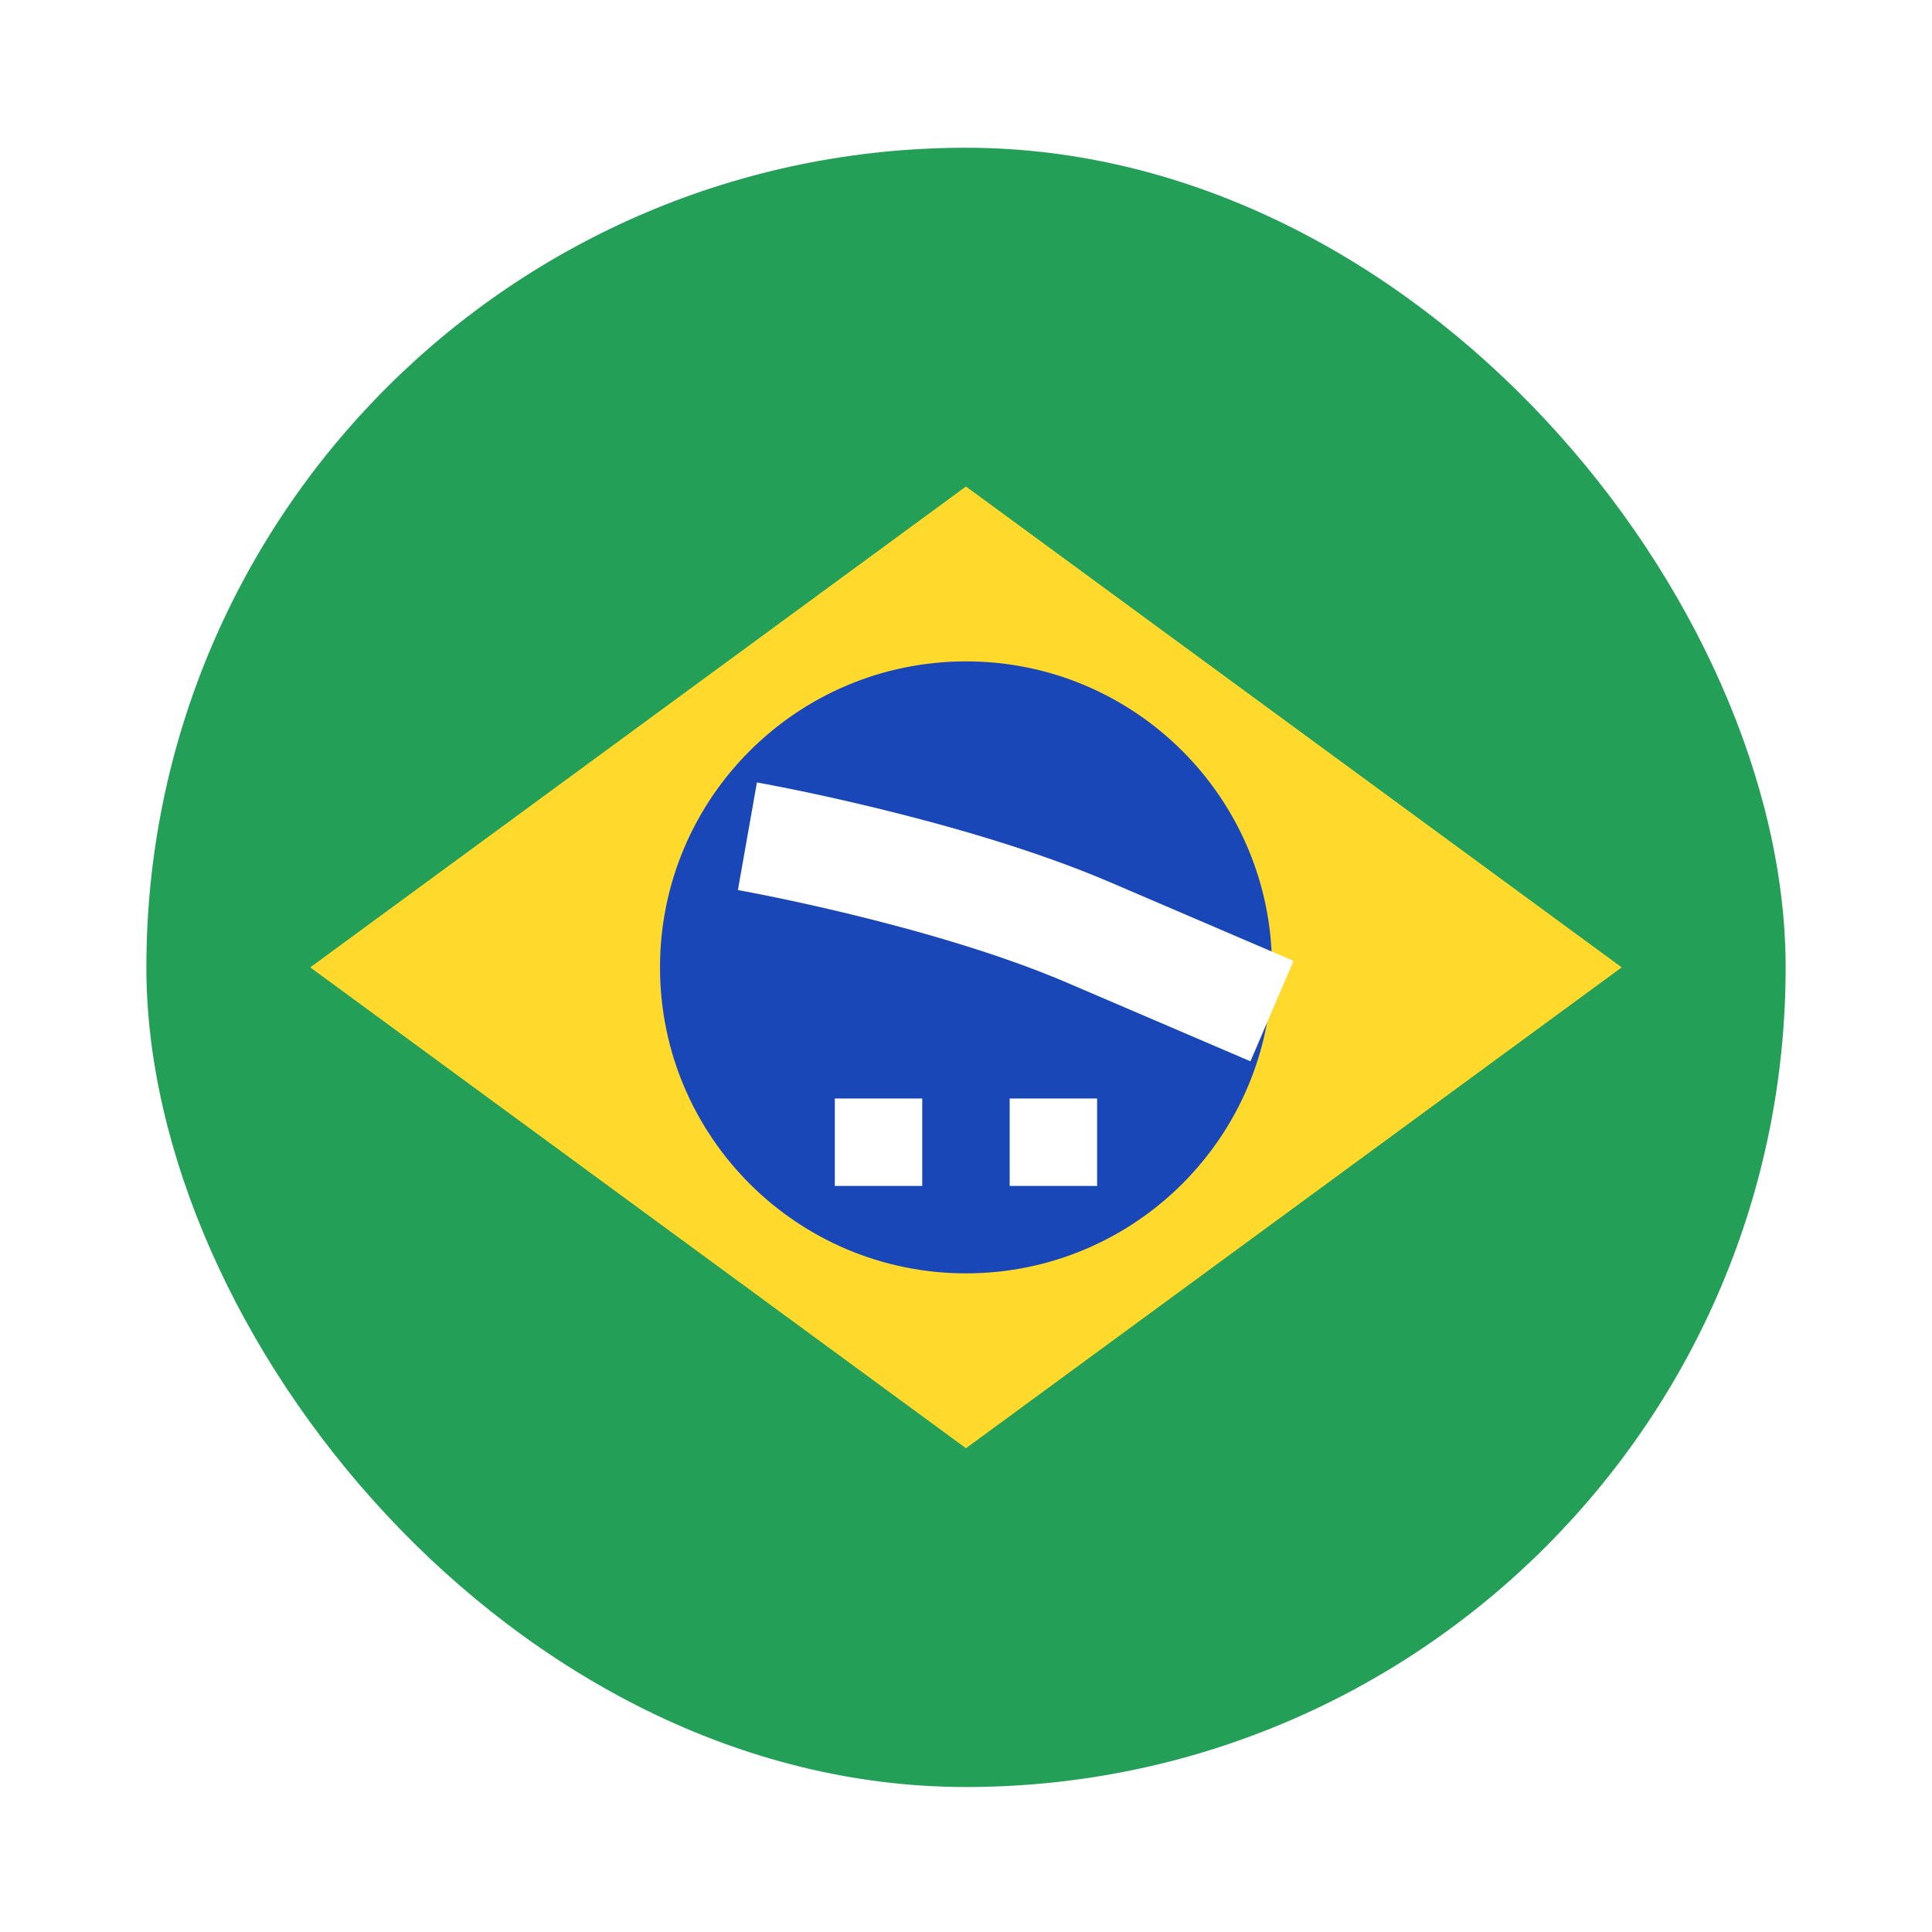
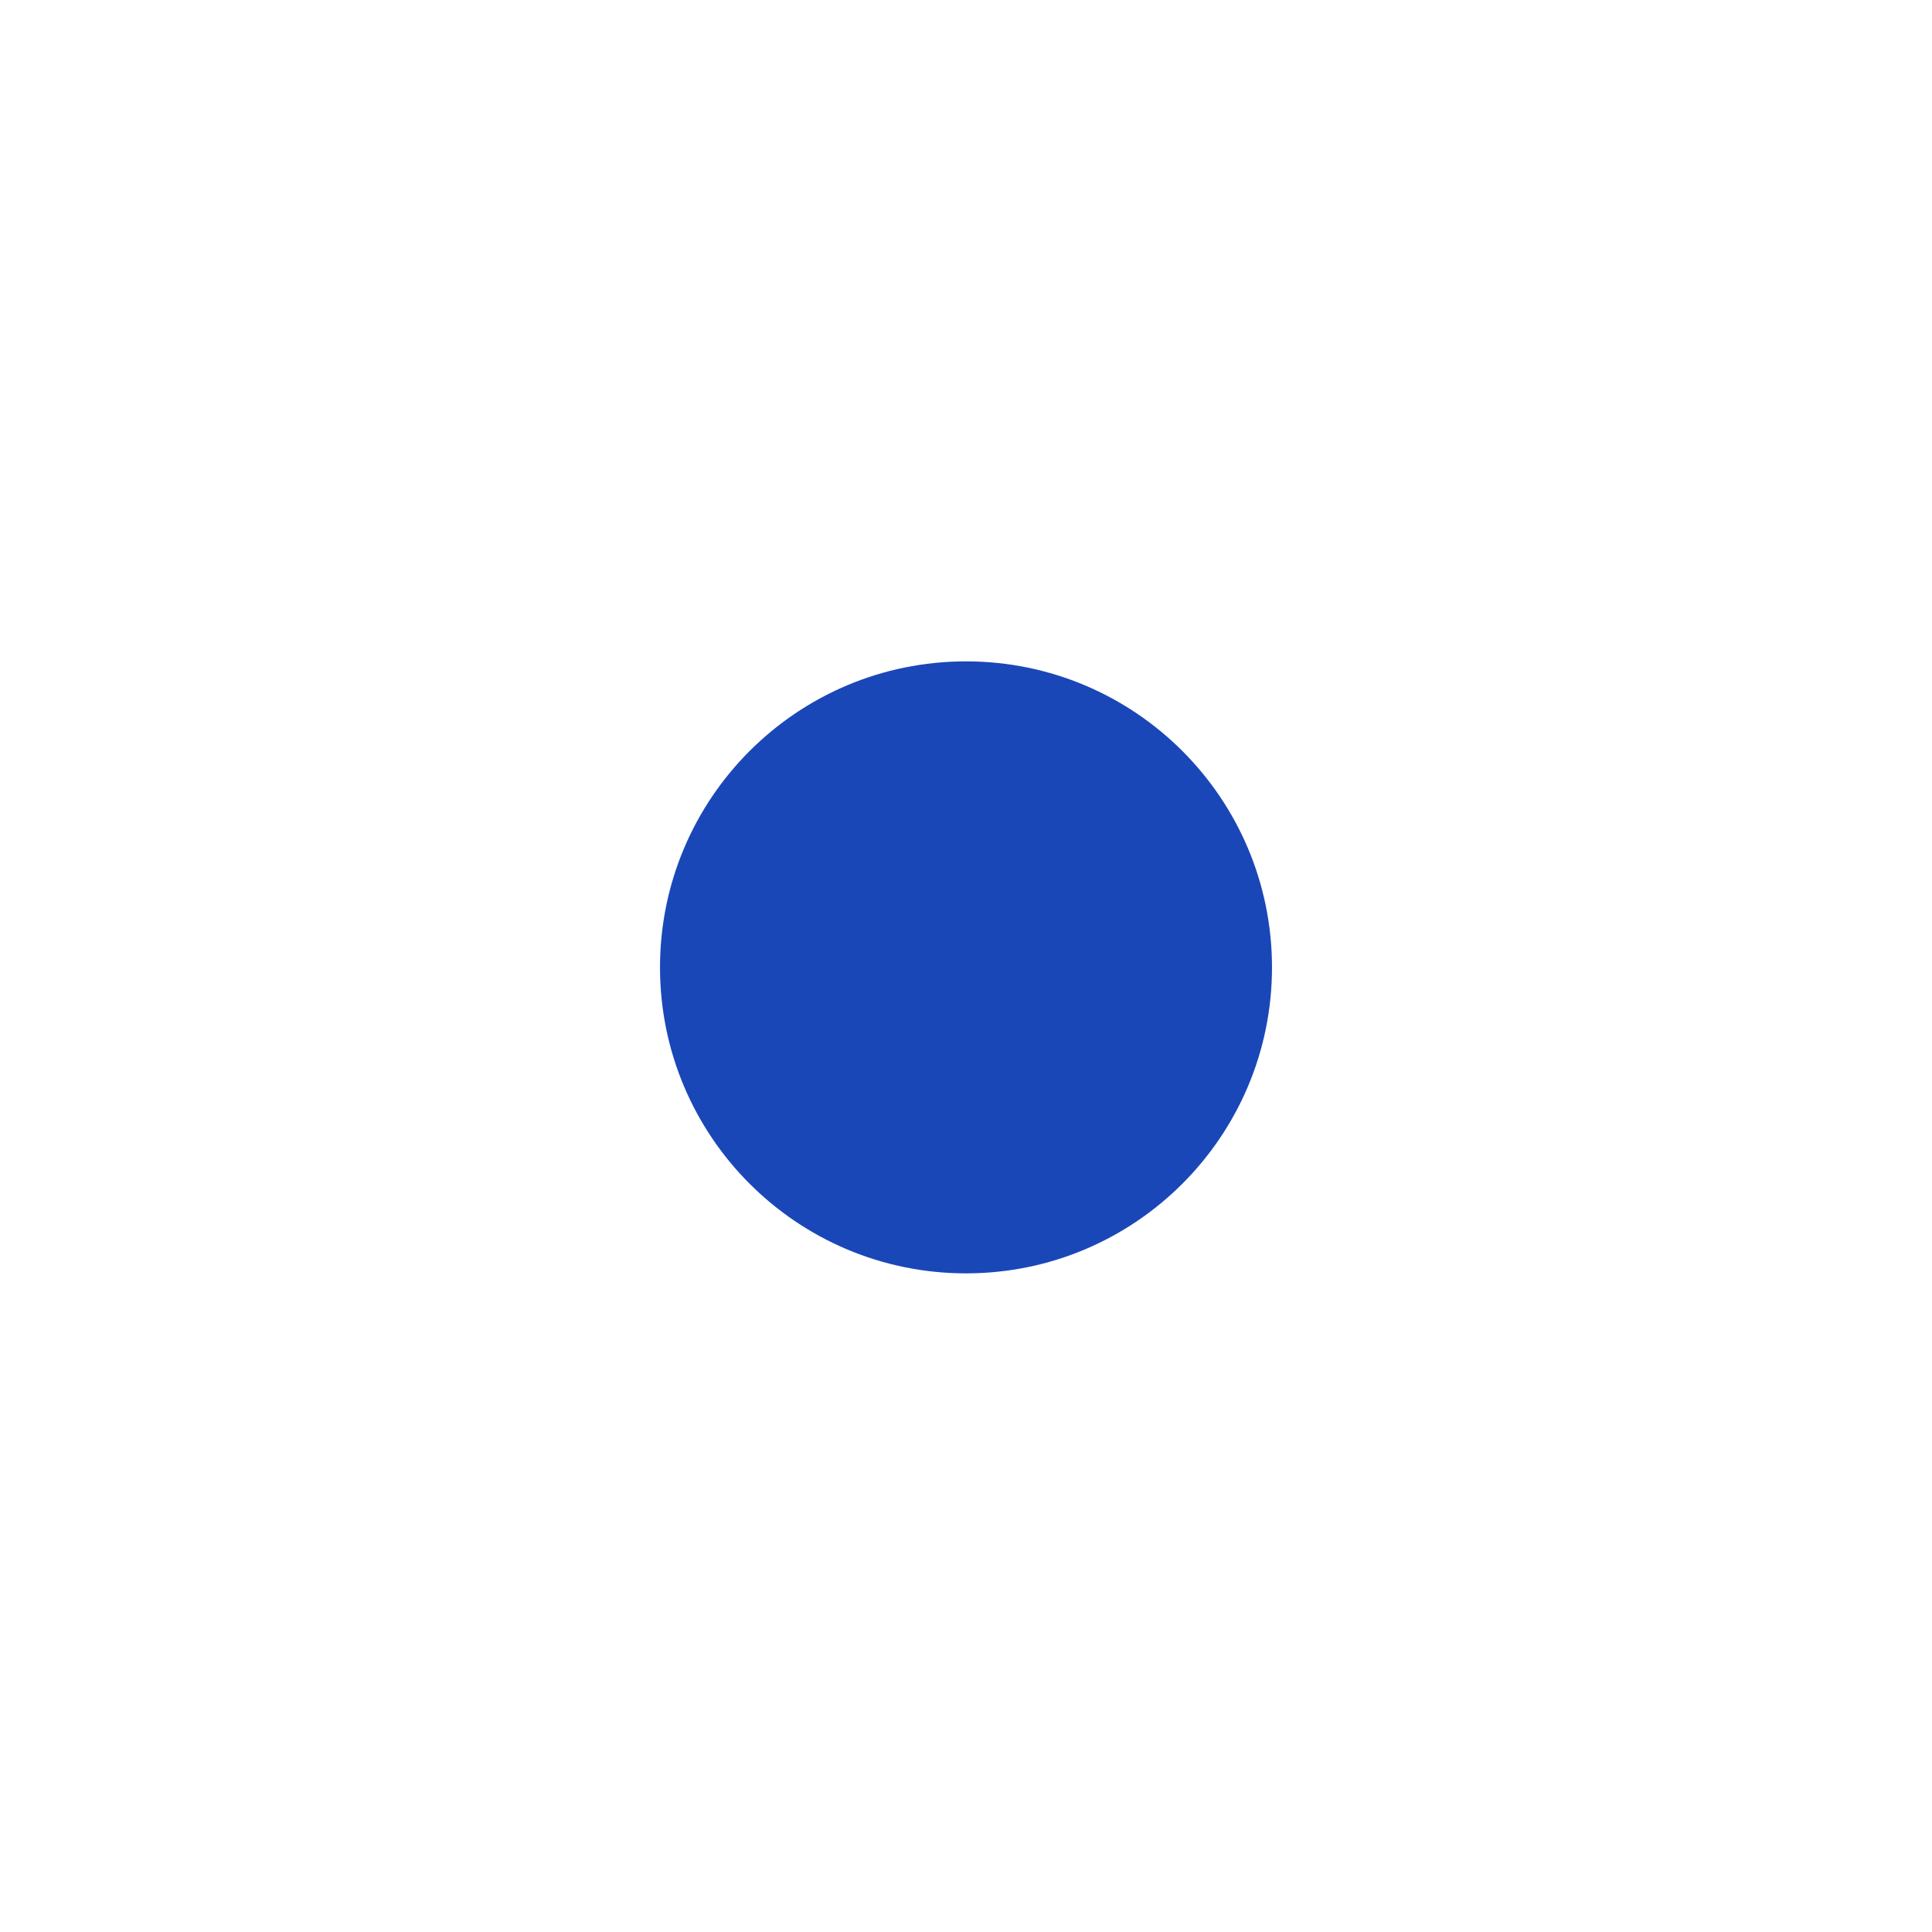
<svg xmlns="http://www.w3.org/2000/svg" width="99" height="99" viewBox="0 0 99 99" fill="none">
  <g filter="url(#filter0_dd_1104_21880)">
-     <rect x="7.5" y="3" width="84" height="84" rx="42" fill="#249F58" />
-     <path fill-rule="evenodd" clip-rule="evenodd" d="M49.499 20.359L83.099 44.999L49.499 69.639L15.899 44.999" fill="#FFDA2C" />
    <path d="M49.5 60.679C58.16 60.679 65.18 53.659 65.18 44.999C65.18 36.339 58.16 29.319 49.5 29.319C40.84 29.319 33.82 36.339 33.82 44.999C33.82 53.659 40.84 60.679 49.5 60.679Z" fill="#1A47B8" />
-     <path fill-rule="evenodd" clip-rule="evenodd" d="M42.778 51.719V56.199H47.258V51.719H42.778ZM51.738 51.719V56.199H56.218V51.719H51.738Z" fill="white" />
-     <path fill-rule="evenodd" clip-rule="evenodd" d="M37.812 41.037C37.812 41.037 37.812 41.037 38.299 38.28C38.786 35.523 38.787 35.523 38.787 35.523L38.797 35.525L38.823 35.529L38.918 35.546C38.999 35.561 39.117 35.583 39.269 35.612C39.572 35.669 40.01 35.754 40.557 35.865C41.649 36.087 43.18 36.417 44.946 36.846C48.449 37.698 52.987 38.971 56.854 40.624L66.282 44.666L64.076 49.813L54.651 45.773C51.207 44.3 47.019 43.113 43.623 42.287C41.939 41.878 40.477 41.564 39.44 41.352C38.921 41.247 38.509 41.167 38.229 41.114C38.089 41.088 37.983 41.068 37.912 41.055L37.834 41.041L37.816 41.038L37.812 41.037Z" fill="white" />
  </g>
  <defs>
    <filter id="filter0_dd_1104_21880" x="0.643" y="0.714" width="97.714" height="97.714" filterUnits="userSpaceOnUse" color-interpolation-filters="sRGB">
      <feFlood flood-opacity="0" result="BackgroundImageFix" />
      <feColorMatrix in="SourceAlpha" type="matrix" values="0 0 0 0 0 0 0 0 0 0 0 0 0 0 0 0 0 0 127 0" result="hardAlpha" />
      <feOffset dy="4.571" />
      <feGaussianBlur stdDeviation="3.429" />
      <feComposite in2="hardAlpha" operator="out" />
      <feColorMatrix type="matrix" values="0 0 0 0 0.259 0 0 0 0 0.278 0 0 0 0 0.298 0 0 0 0.08 0" />
      <feBlend mode="normal" in2="BackgroundImageFix" result="effect1_dropShadow_1104_21880" />
      <feColorMatrix in="SourceAlpha" type="matrix" values="0 0 0 0 0 0 0 0 0 0 0 0 0 0 0 0 0 0 127 0" result="hardAlpha" />
      <feOffset />
      <feGaussianBlur stdDeviation="0.286" />
      <feComposite in2="hardAlpha" operator="out" />
      <feColorMatrix type="matrix" values="0 0 0 0 0.259 0 0 0 0 0.278 0 0 0 0 0.298 0 0 0 0.32 0" />
      <feBlend mode="normal" in2="effect1_dropShadow_1104_21880" result="effect2_dropShadow_1104_21880" />
      <feBlend mode="normal" in="SourceGraphic" in2="effect2_dropShadow_1104_21880" result="shape" />
    </filter>
  </defs>
</svg>